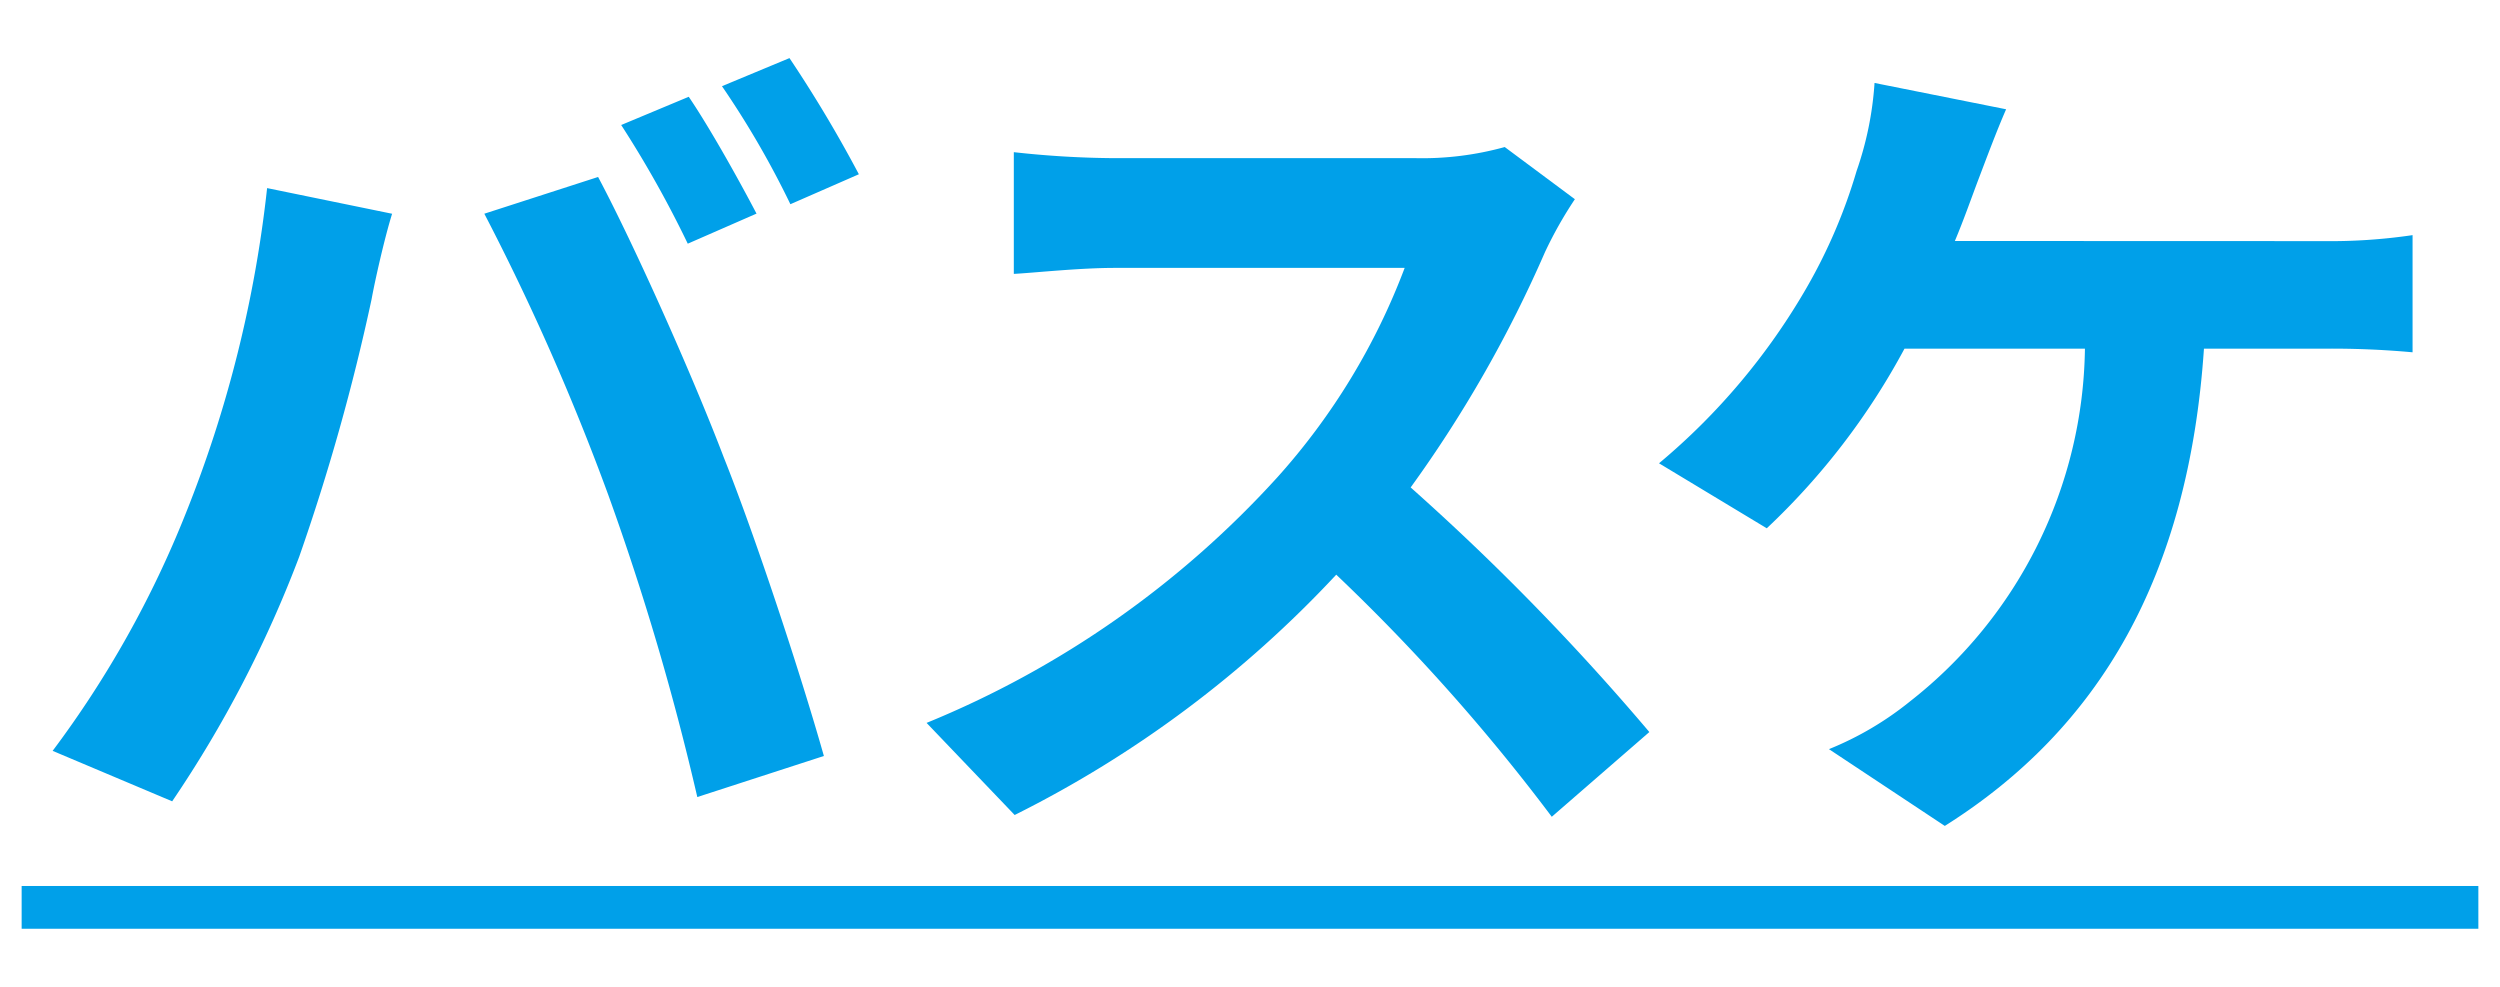
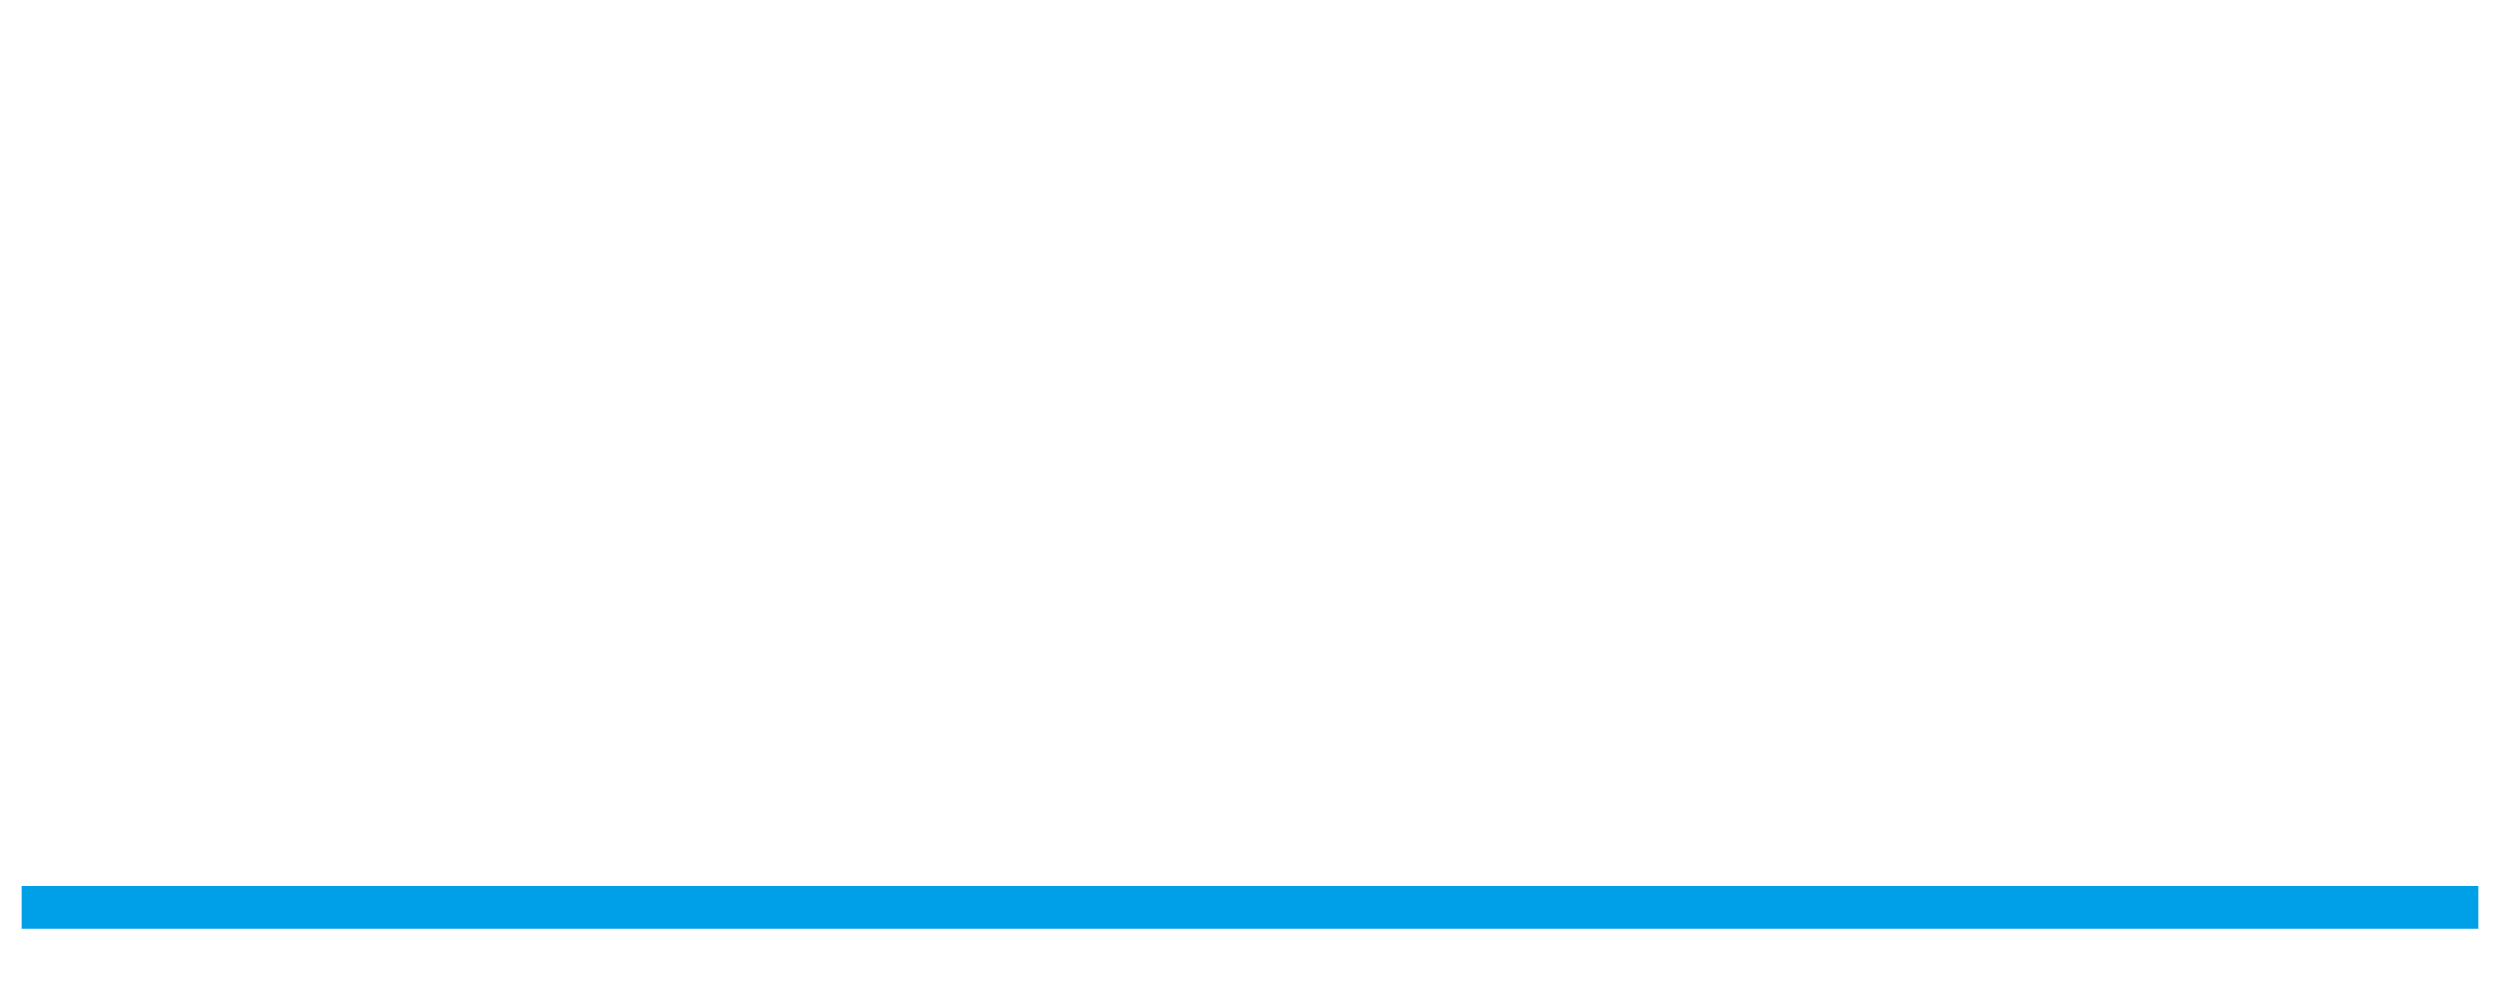
<svg xmlns="http://www.w3.org/2000/svg" id="レイヤー_1" data-name="レイヤー 1" width="38" height="15" viewBox="0 0 38 15">
  <defs>
    <style>
      .cls-1 {
        fill: #00a0e9;
      }
    </style>
  </defs>
  <title>cate_25</title>
  <g>
-     <path class="cls-1" d="M4.06,2.859l1.9.39c-.117.377-.26,1.014-.312,1.3a32.506,32.506,0,0,1-1.1,3.913A17.874,17.874,0,0,1,2.617,12.18L.8,11.413A15.663,15.663,0,0,0,2.825,7.8,18.732,18.732,0,0,0,4.06,2.859Zm3.3.39L9.091,2.69c.533,1,1.43,3,1.911,4.264.468,1.17,1.157,3.25,1.521,4.537l-1.924.624A40.168,40.168,0,0,0,9.247,7.526,36.417,36.417,0,0,0,7.362,3.249Zm4.134,0-1.04.455A16.446,16.446,0,0,0,9.442,1.9l1.027-.429C10.794,1.949,11.249,2.768,11.5,3.249Zm1.56-.6-1.04.455a13.7,13.7,0,0,0-1.04-1.794L12,.883A19.842,19.842,0,0,1,13.056,2.651Z" />
-     <path class="cls-1" d="M23.938,3.028a6.143,6.143,0,0,0-.455.806,19.113,19.113,0,0,1-2.041,3.575,36.673,36.673,0,0,1,3.628,3.718l-1.483,1.288a29.579,29.579,0,0,0-3.276-3.68,17.124,17.124,0,0,1-4.888,3.653l-1.339-1.4a14.728,14.728,0,0,0,5.33-3.731,10.073,10.073,0,0,0,1.937-3.185H16.944c-.546,0-1.261.078-1.534.091V2.313a14.524,14.524,0,0,0,1.534.091H21.52a4.688,4.688,0,0,0,1.352-.169Z" />
-     <path class="cls-1" d="M35.319,3.665a8.539,8.539,0,0,0,1.352-.091V5.355A13.448,13.448,0,0,0,35.319,5.3H33.5c-.234,3.458-1.586,5.772-3.939,7.254L27.8,11.387a4.841,4.841,0,0,0,1.235-.728A6.923,6.923,0,0,0,31.691,5.3H28.948a10.659,10.659,0,0,1-2.093,2.73l-1.638-.988a9.955,9.955,0,0,0,2.249-2.678A8.17,8.17,0,0,0,28.22,2.6a5.067,5.067,0,0,0,.273-1.339l2,.4c-.143.325-.312.78-.416,1.053s-.221.611-.363.949Z" />
    <path class="cls-1" d="M.329,14.117v-.65H37.671v.65Z" />
  </g>
</svg>